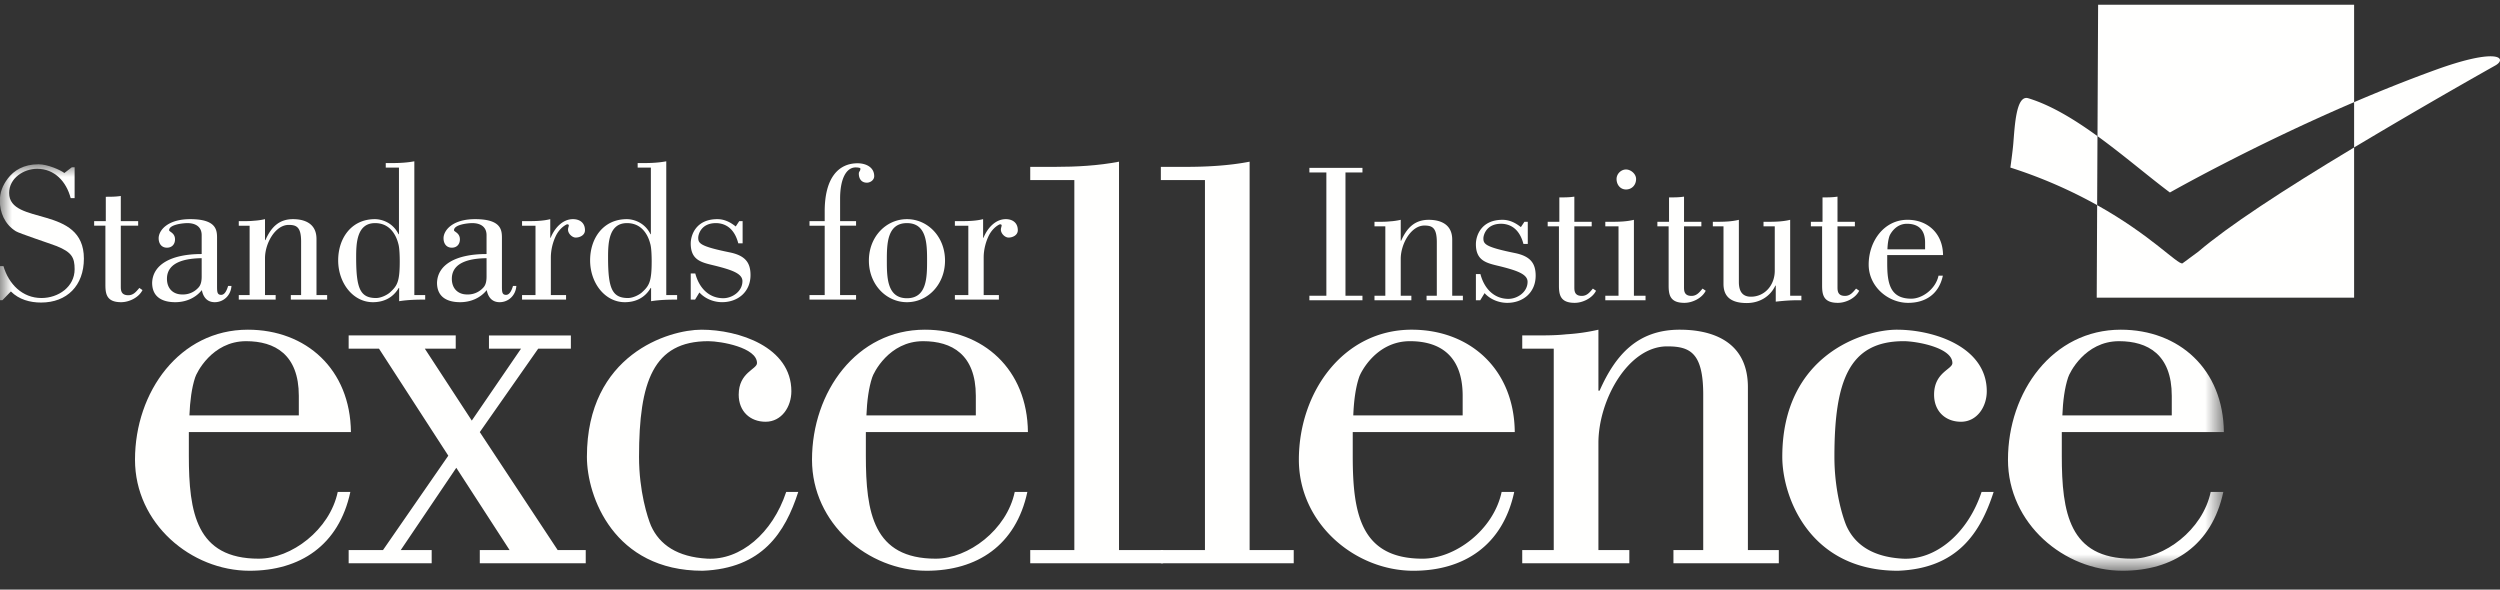
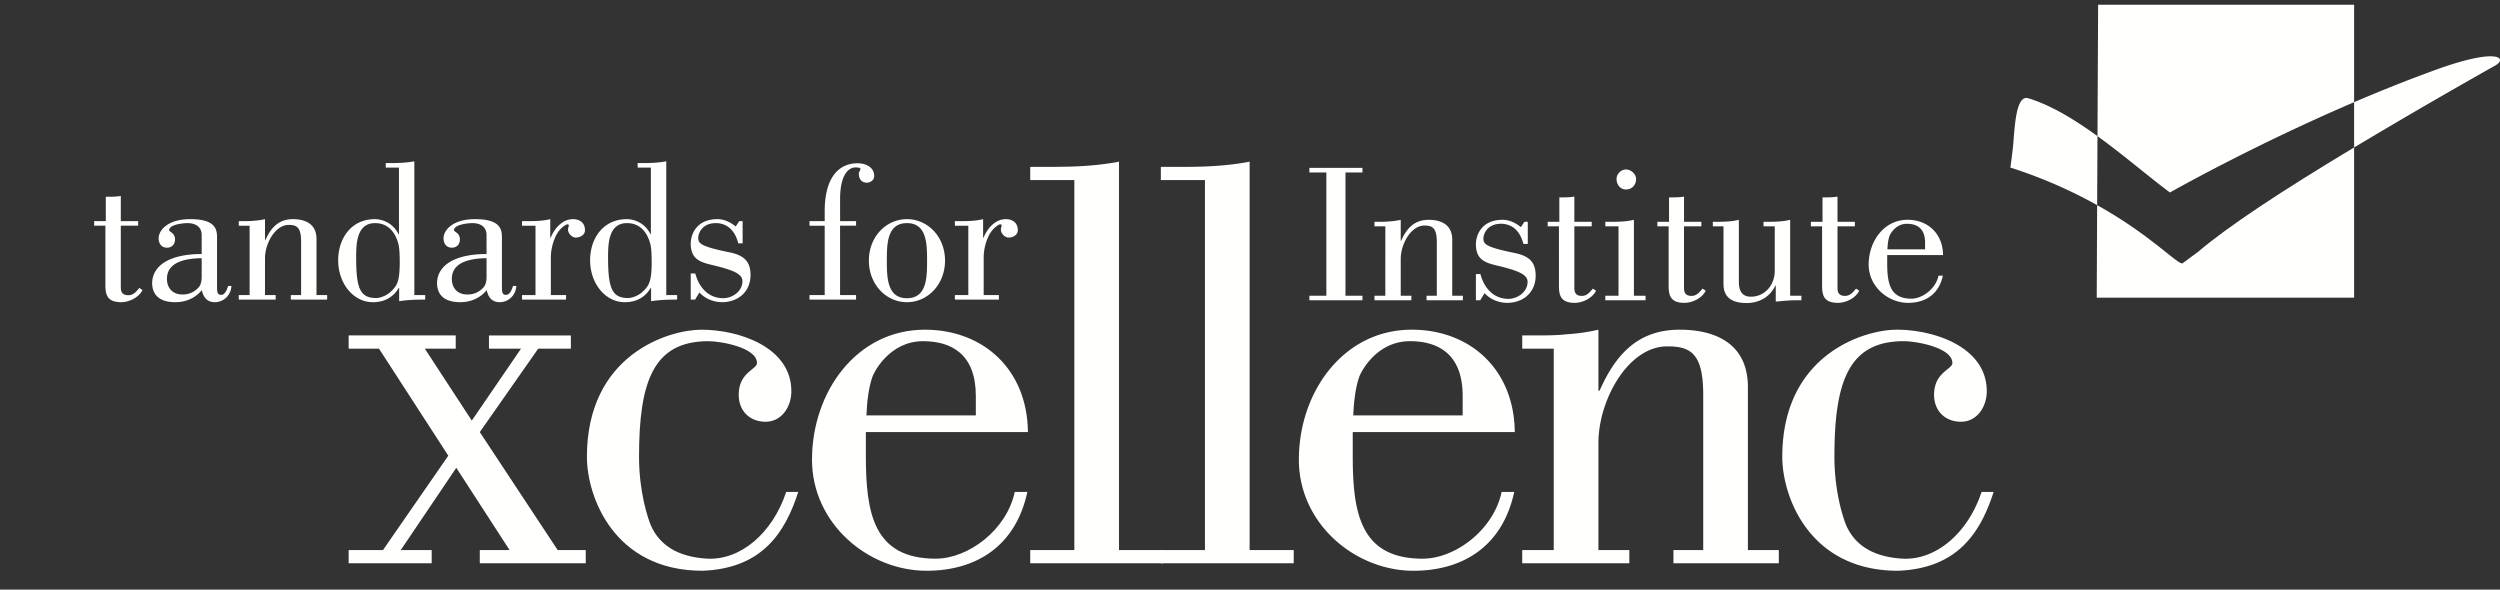
<svg xmlns="http://www.w3.org/2000/svg" width="106" height="25" fill="none">
  <rect width="100%" height="100%" fill="#333333" stroke="none" />
-   <path fill-rule="evenodd" clip-rule="evenodd" d="M12.67 17.614v-.83c0-1.756-1.02-2.318-2.235-2.318-1.457 0-2.112 1.367-2.161 1.538-.146.439-.218 1-.243 1.61h4.639Zm2.185 3.244c-.486 2.269-2.137 3.342-4.274 3.342-2.477 0-4.857-2-4.857-4.708 0-2.879 1.894-5.513 4.784-5.513 2.477 0 4.347 1.683 4.371 4.342H8.007v1c0 2.415.316 4.367 2.963 4.367 1.384 0 3.01-1.22 3.35-2.83h.535Z" fill="#FFFFFE" />
  <path fill-rule="evenodd" clip-rule="evenodd" d="M18.304 23.883h-3.521v-.561h1.457l2.768-4.001-2.938-4.537h-1.287v-.562h4.54v.562h-1.31l1.991 3.049 2.088-3.05h-1.36v-.56h3.473v.56H22.82l-2.477 3.538 3.302 5.001h1.19v.561h-4.492v-.561h1.263l-2.259-3.488-2.355 3.488h1.311v.561ZM33.846 20.858c-.559 1.732-1.53 3.244-4.056 3.342-3.764 0-4.905-3.147-4.905-4.83 0-4.342 3.473-5.391 4.857-5.391 1.578 0 3.812.731 3.812 2.61 0 .659-.412 1.293-1.093 1.293-.655 0-1.14-.44-1.14-1.147 0-.951.776-1.073.776-1.341 0-.659-1.53-.928-2.064-.928-2.331 0-2.938 1.708-2.938 4.904 0 1.464.364 2.586.51 2.927.364.805 1.117 1.318 2.38 1.39 1.408.074 2.768-1.073 3.35-2.829h.51ZM41.375 17.614v-.83c0-1.756-1.02-2.318-2.235-2.318-1.456 0-2.112 1.367-2.16 1.538-.146.439-.22 1-.244 1.61h4.639Zm2.185 3.244c-.485 2.269-2.137 3.342-4.274 3.342-2.477 0-4.857-2-4.857-4.708 0-2.879 1.894-5.513 4.784-5.513 2.477 0 4.347 1.683 4.371 4.342h-6.872v1c0 2.415.316 4.367 2.963 4.367 1.384 0 3.01-1.22 3.35-2.83h.535ZM43.682 23.883v-.561h1.87V7.636h-1.87v-.561h1.044c.899 0 1.846-.05 2.72-.22v16.467h1.87v.561h-5.634Z" fill="#FFFFFE" />
  <path fill-rule="evenodd" clip-rule="evenodd" d="M49.22 23.883v-.561h1.87V7.636h-1.87v-.561h1.044c.898 0 1.845-.05 2.72-.22v16.467h1.87v.561h-5.635ZM62.017 17.614v-.83c0-1.756-1.02-2.318-2.234-2.318-1.457 0-2.113 1.367-2.16 1.538-.147.439-.22 1-.244 1.61h4.639Zm2.186 3.244c-.486 2.269-2.137 3.342-4.274 3.342-2.477 0-4.857-2-4.857-4.708 0-2.879 1.894-5.513 4.784-5.513 2.477 0 4.347 1.683 4.37 4.342h-6.87v1c0 2.415.314 4.367 2.961 4.367 1.385 0 3.011-1.22 3.352-2.83h.534ZM65.879 14.784h-1.336v-.562h.51c.461 0 .923 0 1.36-.048a8.287 8.287 0 0 0 1.36-.195v2.585h.05c.679-1.536 1.625-2.585 3.398-2.585.875 0 2.89.195 2.89 2.44v6.903h1.311v.561h-4.468v-.561h1.263v-6.587c0-1.78-.558-2.049-1.53-2.049-1.651 0-2.914 2.269-2.914 4.098v4.538h1.311v.561h-4.541v-.561h1.336v-8.538ZM84.53 20.858C83.97 22.59 83 24.102 80.474 24.2c-3.764 0-4.905-3.147-4.905-4.83 0-4.342 3.473-5.391 4.856-5.391 1.58 0 3.814.731 3.814 2.61 0 .659-.413 1.293-1.094 1.293-.655 0-1.14-.44-1.14-1.147 0-.951.776-1.073.776-1.341 0-.659-1.53-.928-2.064-.928-2.332 0-2.938 1.708-2.938 4.904 0 1.464.364 2.586.51 2.927.364.805 1.117 1.318 2.38 1.39 1.408.074 2.768-1.073 3.35-2.829h.51Z" fill="#FFFFFE" />
  <mask id="a" style="mask-type:luminance" maskUnits="userSpaceOnUse" x="0" y="6" width="95" height="19">
    <path fill-rule="evenodd" clip-rule="evenodd" d="M0 6.965h94.292V24.2H0V6.965Z" fill="#fff" />
  </mask>
  <g mask="url(#a)" fill-rule="evenodd" clip-rule="evenodd" fill="#FFFFFE">
-     <path d="M92.083 17.614v-.83c0-1.756-1.02-2.318-2.235-2.318-1.457 0-2.112 1.367-2.16 1.538-.147.439-.22 1-.244 1.61h4.639Zm2.186 3.244c-.486 2.269-2.137 3.342-4.275 3.342-2.477 0-4.856-2-4.856-4.708 0-2.879 1.893-5.513 4.784-5.513 2.476 0 4.347 1.683 4.37 4.342H87.42v1c0 2.415.316 4.367 2.963 4.367 1.384 0 3.011-1.22 3.351-2.83h.535ZM.103 12.729h-.117v-1.446h.159c.225.765.803 1.353 1.614 1.353.72 0 1.405-.479 1.405-1.218 0-.496-.117-.723-.761-.983-.31-.118-1.606-.546-1.731-.63-.486-.303-.678-.815-.678-1.286 0-.344.1-.639.343-.958.25-.327.66-.596 1.296-.596.385 0 .929.243 1.096.37l.318-.244h.117V8.4h-.167c-.184-.697-.678-1.243-1.422-1.243-.569 0-1.188.395-1.188 1.025 0 1.395 3.17.496 3.17 2.781 0 1.151-.72 1.865-1.815 1.865-.468 0-.937-.126-1.28-.47l-.36.37Z" />
-   </g>
+     </g>
  <path fill-rule="evenodd" clip-rule="evenodd" d="M3.992 9.376h.494V8.343c.217 0 .426 0 .636-.034v1.067h.736v.193h-.736v2.572c0 .15 0 .377.317.377.218 0 .335-.15.469-.31l.134.092c-.16.32-.57.513-.904.513-.602 0-.669-.328-.669-.731V9.569h-.477v-.193ZM8.55 10.947c-.543.009-1.471.101-1.471.874 0 .412.259.664.644.664a.872.872 0 0 0 .644-.244c.067-.067.184-.16.184-.512v-.782Zm1.264 1.177c-.025.394-.326.689-.711.689-.31 0-.485-.202-.544-.513-.284.353-.702.513-1.129.513-.527 0-.979-.202-.979-.824.026-.781.82-1.218 2.1-1.218v-.799c0-.394-.31-.512-.602-.512-.184 0-.778.059-.778.302 0 .068.25.11.25.387 0 .21-.133.353-.342.353-.226 0-.352-.168-.352-.404 0-.302.343-.806 1.339-.806 1.137 0 1.137.487 1.137.823v2c0 .252 0 .387.176.387.167 0 .25-.236.293-.378h.142ZM10.584 9.57h-.46v-.194h.175c.16 0 .318 0 .469-.017a2.81 2.81 0 0 0 .468-.067v.89h.017c.234-.529.56-.89 1.17-.89.302 0 .996.067.996.84v2.378h.452v.193h-1.54v-.193h.436v-2.268c0-.614-.193-.706-.527-.706-.569 0-1.004.781-1.004 1.411v1.563h.452v.193h-1.564v-.193h.46V9.57ZM15.904 9.46c-.778 0-.803.857-.803 1.454 0 1.294.158 1.722.844 1.722.218 0 .469-.134.578-.227.317-.285.426-.453.426-1.327 0-.185-.008-.572-.059-.74-.033-.126-.217-.882-.986-.882Zm2.124 3.05v.193c-.368 0-.736.009-1.104.068v-.563h-.017c-.234.403-.619.605-1.096.605-.844 0-1.472-.815-1.472-1.773 0-.941.56-1.748 1.556-1.748.268 0 .753.126 1.004.639h.017V7.107h-.56v-.193h.275c.31 0 .636-.017.937-.075v5.671h.46ZM20.63 10.947c-.544.009-1.472.101-1.472.874 0 .412.26.664.644.664a.872.872 0 0 0 .644-.244c.067-.067.184-.16.184-.512v-.782Zm1.263 1.177c-.025.394-.326.689-.711.689-.31 0-.485-.202-.544-.513-.284.353-.702.513-1.129.513-.527 0-.979-.202-.979-.824.025-.781.82-1.218 2.1-1.218v-.799c0-.394-.31-.512-.602-.512-.184 0-.778.059-.778.302 0 .068.25.11.25.387 0 .21-.133.353-.342.353-.226 0-.352-.168-.352-.404 0-.302.343-.806 1.339-.806 1.137 0 1.137.487 1.137.823v2c0 .252 0 .387.176.387.167 0 .25-.236.293-.378h.142ZM23.331 10.082h.017c.15-.378.485-.79.945-.79.285 0 .51.151.51.47 0 .21-.217.311-.393.311-.15 0-.326-.168-.326-.336 0-.067.034-.142.034-.176 0-.05-.05-.05-.076-.05-.008 0-.292.117-.476.495a2.159 2.159 0 0 0-.21.908v1.596h.645v.193h-1.866v-.193h.57V9.57h-.57v-.194h.26c.31 0 .635-.008.936-.084v.79ZM26.585 9.46c-.778 0-.803.857-.803 1.454 0 1.294.16 1.722.845 1.722.217 0 .468-.134.577-.227.318-.285.427-.453.427-1.327 0-.185-.008-.572-.059-.74-.033-.126-.217-.882-.987-.882Zm2.125 3.05v.193c-.368 0-.736.009-1.104.068v-.563h-.017c-.234.403-.619.605-1.096.605-.844 0-1.472-.815-1.472-1.773 0-.941.56-1.748 1.556-1.748.267 0 .753.126 1.004.639h.016V7.107h-.56v-.193h.276c.31 0 .636-.017.937-.075v5.671h.46ZM31.487 9.376v.941h-.184c-.125-.487-.41-.832-.912-.857-.685-.017-.786.512-.786.613 0 .244.067.37 1.347.63.644.135.87.43.87.959 0 .722-.544 1.15-1.205 1.15-.351 0-.72-.142-.962-.411l-.184.302h-.184v-1.109h.193c.159.605.568 1.05 1.187 1.05.377 0 .812-.285.812-.722 0-.328-.46-.479-1.155-.655-.552-.135-1.037-.21-1.037-.942 0-.353.218-1.033 1.13-1.033.259 0 .518.1.777.311l.15-.227h.143ZM36.297 9.376v.193h-.678v2.941h.678v.193h-1.974v-.193h.644V9.57h-.644v-.194h.644v-.412c0-1.437.593-2.041 1.396-2.041.327 0 .703.15.703.546 0 .168-.167.277-.31.277-.225 0-.342-.16-.342-.386 0-.093.067-.101.067-.21 0-.043-.143-.051-.201-.051-.402 0-.66.487-.66 1.328v.95h.677ZM37.602 11.048c0 .706.008 1.597.853 1.597s.853-.891.853-1.597c0-.697-.008-1.588-.853-1.588s-.853.89-.853 1.588Zm2.467 0c0 1.017-.736 1.765-1.614 1.765-.878 0-1.614-.748-1.614-1.765s.736-1.756 1.614-1.756c.878 0 1.614.74 1.614 1.756ZM41.684 10.082h.016c.151-.378.485-.79.945-.79.285 0 .51.151.51.47 0 .21-.217.311-.392.311-.151 0-.326-.168-.326-.336 0-.067.033-.142.033-.176 0-.05-.05-.05-.075-.05-.009 0-.293.117-.477.495-.117.244-.21.572-.21.908v1.596h.645v.193h-1.866v-.193h.57V9.57h-.57v-.194h.26c.31 0 .636-.008.937-.084v.79ZM99.814 4.332V.2H88.96l-.026 5.572c1.1.797 2.155 1.706 3.07 2.39 0 0 3.456-1.965 7.811-3.83Z" fill="#FFFFFE" />
  <path fill-rule="evenodd" clip-rule="evenodd" d="M92.535 11.167c-.218.048-1.325-1.19-3.616-2.47l-.018 3.925h10.913v-6.37c-3.069 1.843-5.355 3.35-6.609 4.421l-.67.494Z" fill="#FFFFFE" />
  <path fill-rule="evenodd" clip-rule="evenodd" d="M86 4.166c-.517-.159-.573 1.168-.637 1.933-.028.336-.123 1.006-.123 1.006a20.106 20.106 0 0 1 3.679 1.592l.014-2.925c-.964-.698-1.961-1.31-2.932-1.606ZM105.596 2.387c-.4 0-1.126.141-2.308.568-1.188.43-2.36.9-3.474 1.377v1.92a269.82 269.82 0 0 1 5.989-3.477c.281-.159.302-.388-.207-.388ZM57.768 12.731h-2.25v-.193h.72V7.312h-.72v-.194h2.25v.194h-.72v5.226h.72v.193ZM58.738 9.597h-.46v-.193h.176c.159 0 .318 0 .468-.017a2.86 2.86 0 0 0 .469-.067v.89h.016c.235-.529.56-.89 1.171-.89.301 0 .996.067.996.84v2.378h.452v.193h-1.54v-.193h.435v-2.269c0-.613-.192-.706-.527-.706-.568 0-1.003.782-1.003 1.412v1.563h.451v.193h-1.564v-.193h.46V9.597ZM64.778 9.404v.94h-.184c-.126-.486-.41-.831-.912-.856-.686-.017-.786.512-.786.613 0 .244.066.37 1.346.63.644.135.87.429.87.958 0 .723-.544 1.152-1.204 1.152-.352 0-.72-.143-.962-.412l-.184.302h-.184v-1.109h.192c.159.605.569 1.05 1.188 1.05.376 0 .811-.285.811-.722 0-.328-.46-.48-1.154-.656-.552-.134-1.037-.21-1.037-.94 0-.354.217-1.034 1.129-1.034.26 0 .518.1.778.31l.15-.226h.142ZM65.622 9.404h.494V8.37c.218 0 .427 0 .636-.033v1.067h.736v.193h-.736v2.571c0 .152 0 .378.317.378.218 0 .335-.15.469-.31l.134.092c-.16.32-.57.513-.904.513-.602 0-.669-.328-.669-.732V9.597h-.477v-.193ZM68.943 7.186c.2 0 .427.184.427.403 0 .26-.184.445-.427.445-.242 0-.401-.202-.401-.445 0-.219.192-.403.401-.403Zm-.878 5.545v-.193h.56V9.597h-.56v-.193h.276c.31 0 .636-.009.937-.084v3.218h.493v.193h-1.706ZM70.273 9.404h.494V8.37c.217 0 .427 0 .636-.033v1.067h.735v.193h-.736v2.571c0 .152 0 .378.318.378.218 0 .335-.15.469-.31l.134.092c-.16.32-.57.513-.904.513-.602 0-.669-.328-.669-.732V9.597h-.477v-.193ZM76.38 12.731h-.176c-.301 0-.61.025-.912.059v-.68h-.017c-.217.462-.669.739-1.213.739-.82 0-.986-.412-.986-.815V9.597h-.452v-.193h.167c.31 0 .636-.009.937-.084v2.638c0 .513.26.622.51.622.594 0 1.012-.496 1.012-1.101V9.597h-.477v-.193h.193c.31 0 .636-.009.937-.084v3.218h.476v.193ZM76.781 9.404h.494V8.37c.217 0 .426 0 .635-.033v1.067h.737v.193h-.737v2.571c0 .152 0 .378.318.378.218 0 .335-.15.469-.31l.133.092c-.159.32-.568.513-.903.513-.602 0-.67-.328-.67-.732V9.597h-.476v-.193ZM81.624 10.572v-.286c0-.605-.35-.798-.77-.798-.501 0-.727.47-.744.53-.05.15-.075.344-.083.554h1.597Zm.753 1.117c-.167.782-.736 1.152-1.472 1.152-.853 0-1.673-.69-1.673-1.622 0-.992.652-1.9 1.648-1.9.853 0 1.497.58 1.505 1.496h-2.367v.345c0 .832.109 1.504 1.02 1.504.478 0 1.038-.42 1.155-.975h.184Z" fill="#FFFFFE" />
</svg>